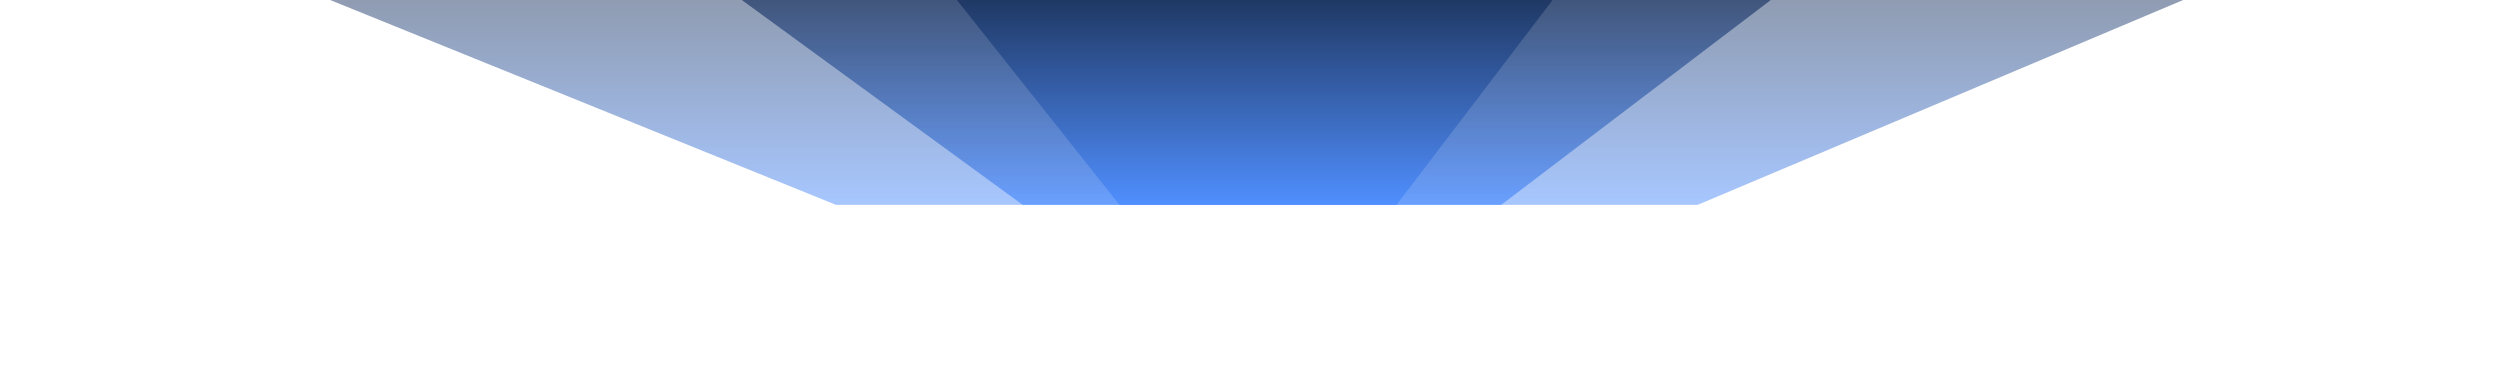
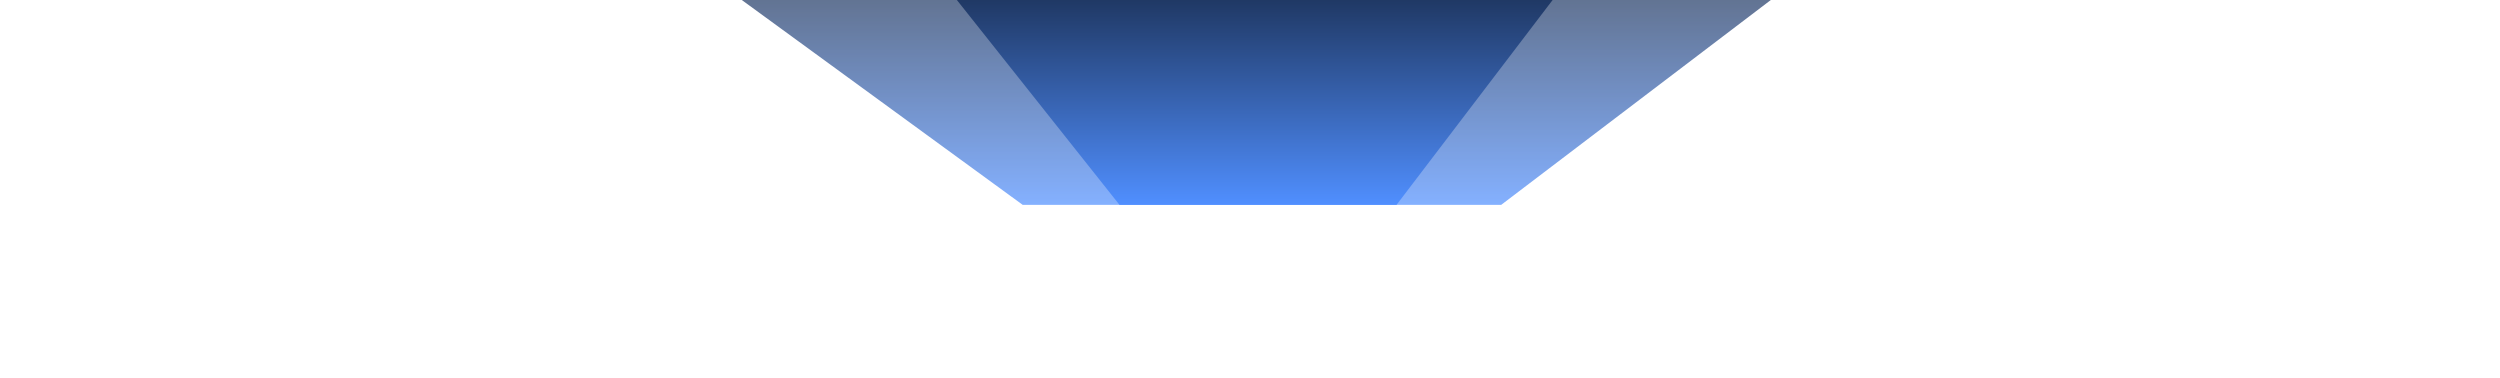
<svg xmlns="http://www.w3.org/2000/svg" width="1440" height="218" viewBox="0 0 1440 218" fill="none">
  <g style="mix-blend-mode:plus-lighter" opacity="0.5" filter="url(#filter0_f_1136_2831)">
-     <path d="M481.518 118L977.834 118L1440 -77L1.8895e-05 -77L481.518 118Z" fill="url(#paint0_linear_1136_2831)" />
-   </g>
+     </g>
  <g style="mix-blend-mode:plus-lighter" opacity="0.7" filter="url(#filter1_f_1136_2831)">
    <path d="M589.068 118L864.684 118L1121.34 -77L321.67 -77L589.068 118Z" fill="url(#paint1_linear_1136_2831)" />
  </g>
  <g style="mix-blend-mode:plus-lighter" filter="url(#filter2_f_1136_2831)">
    <path d="M644.829 118L804.397 118L952.984 -77L490.02 -77L644.829 118Z" fill="url(#paint2_linear_1136_2831)" />
  </g>
  <defs>
    <filter id="filter0_f_1136_2831" x="-100" y="-177" width="1640" height="395" filterUnits="userSpaceOnUse" color-interpolation-filters="sRGB">
      <feFlood flood-opacity="0" result="BackgroundImageFix" />
      <feBlend mode="normal" in="SourceGraphic" in2="BackgroundImageFix" result="shape" />
      <feGaussianBlur stdDeviation="50" result="effect1_foregroundBlur_1136_2831" />
    </filter>
    <filter id="filter1_f_1136_2831" x="221.672" y="-177" width="999.664" height="395" filterUnits="userSpaceOnUse" color-interpolation-filters="sRGB">
      <feFlood flood-opacity="0" result="BackgroundImageFix" />
      <feBlend mode="normal" in="SourceGraphic" in2="BackgroundImageFix" result="shape" />
      <feGaussianBlur stdDeviation="50" result="effect1_foregroundBlur_1136_2831" />
    </filter>
    <filter id="filter2_f_1136_2831" x="390.02" y="-177" width="662.965" height="395" filterUnits="userSpaceOnUse" color-interpolation-filters="sRGB">
      <feFlood flood-opacity="0" result="BackgroundImageFix" />
      <feBlend mode="normal" in="SourceGraphic" in2="BackgroundImageFix" result="shape" />
      <feGaussianBlur stdDeviation="50" result="effect1_foregroundBlur_1136_2831" />
    </filter>
    <linearGradient id="paint0_linear_1136_2831" x1="720" y1="118" x2="720" y2="-77" gradientUnits="userSpaceOnUse">
      <stop stop-color="#508FFF" />
      <stop offset="1" />
    </linearGradient>
    <linearGradient id="paint1_linear_1136_2831" x1="721.503" y1="118" x2="721.503" y2="-77" gradientUnits="userSpaceOnUse">
      <stop stop-color="#508FFF" />
      <stop offset="1" />
    </linearGradient>
    <linearGradient id="paint2_linear_1136_2831" x1="721.502" y1="118" x2="721.502" y2="-77" gradientUnits="userSpaceOnUse">
      <stop stop-color="#508FFF" />
      <stop offset="1" />
    </linearGradient>
  </defs>
</svg>